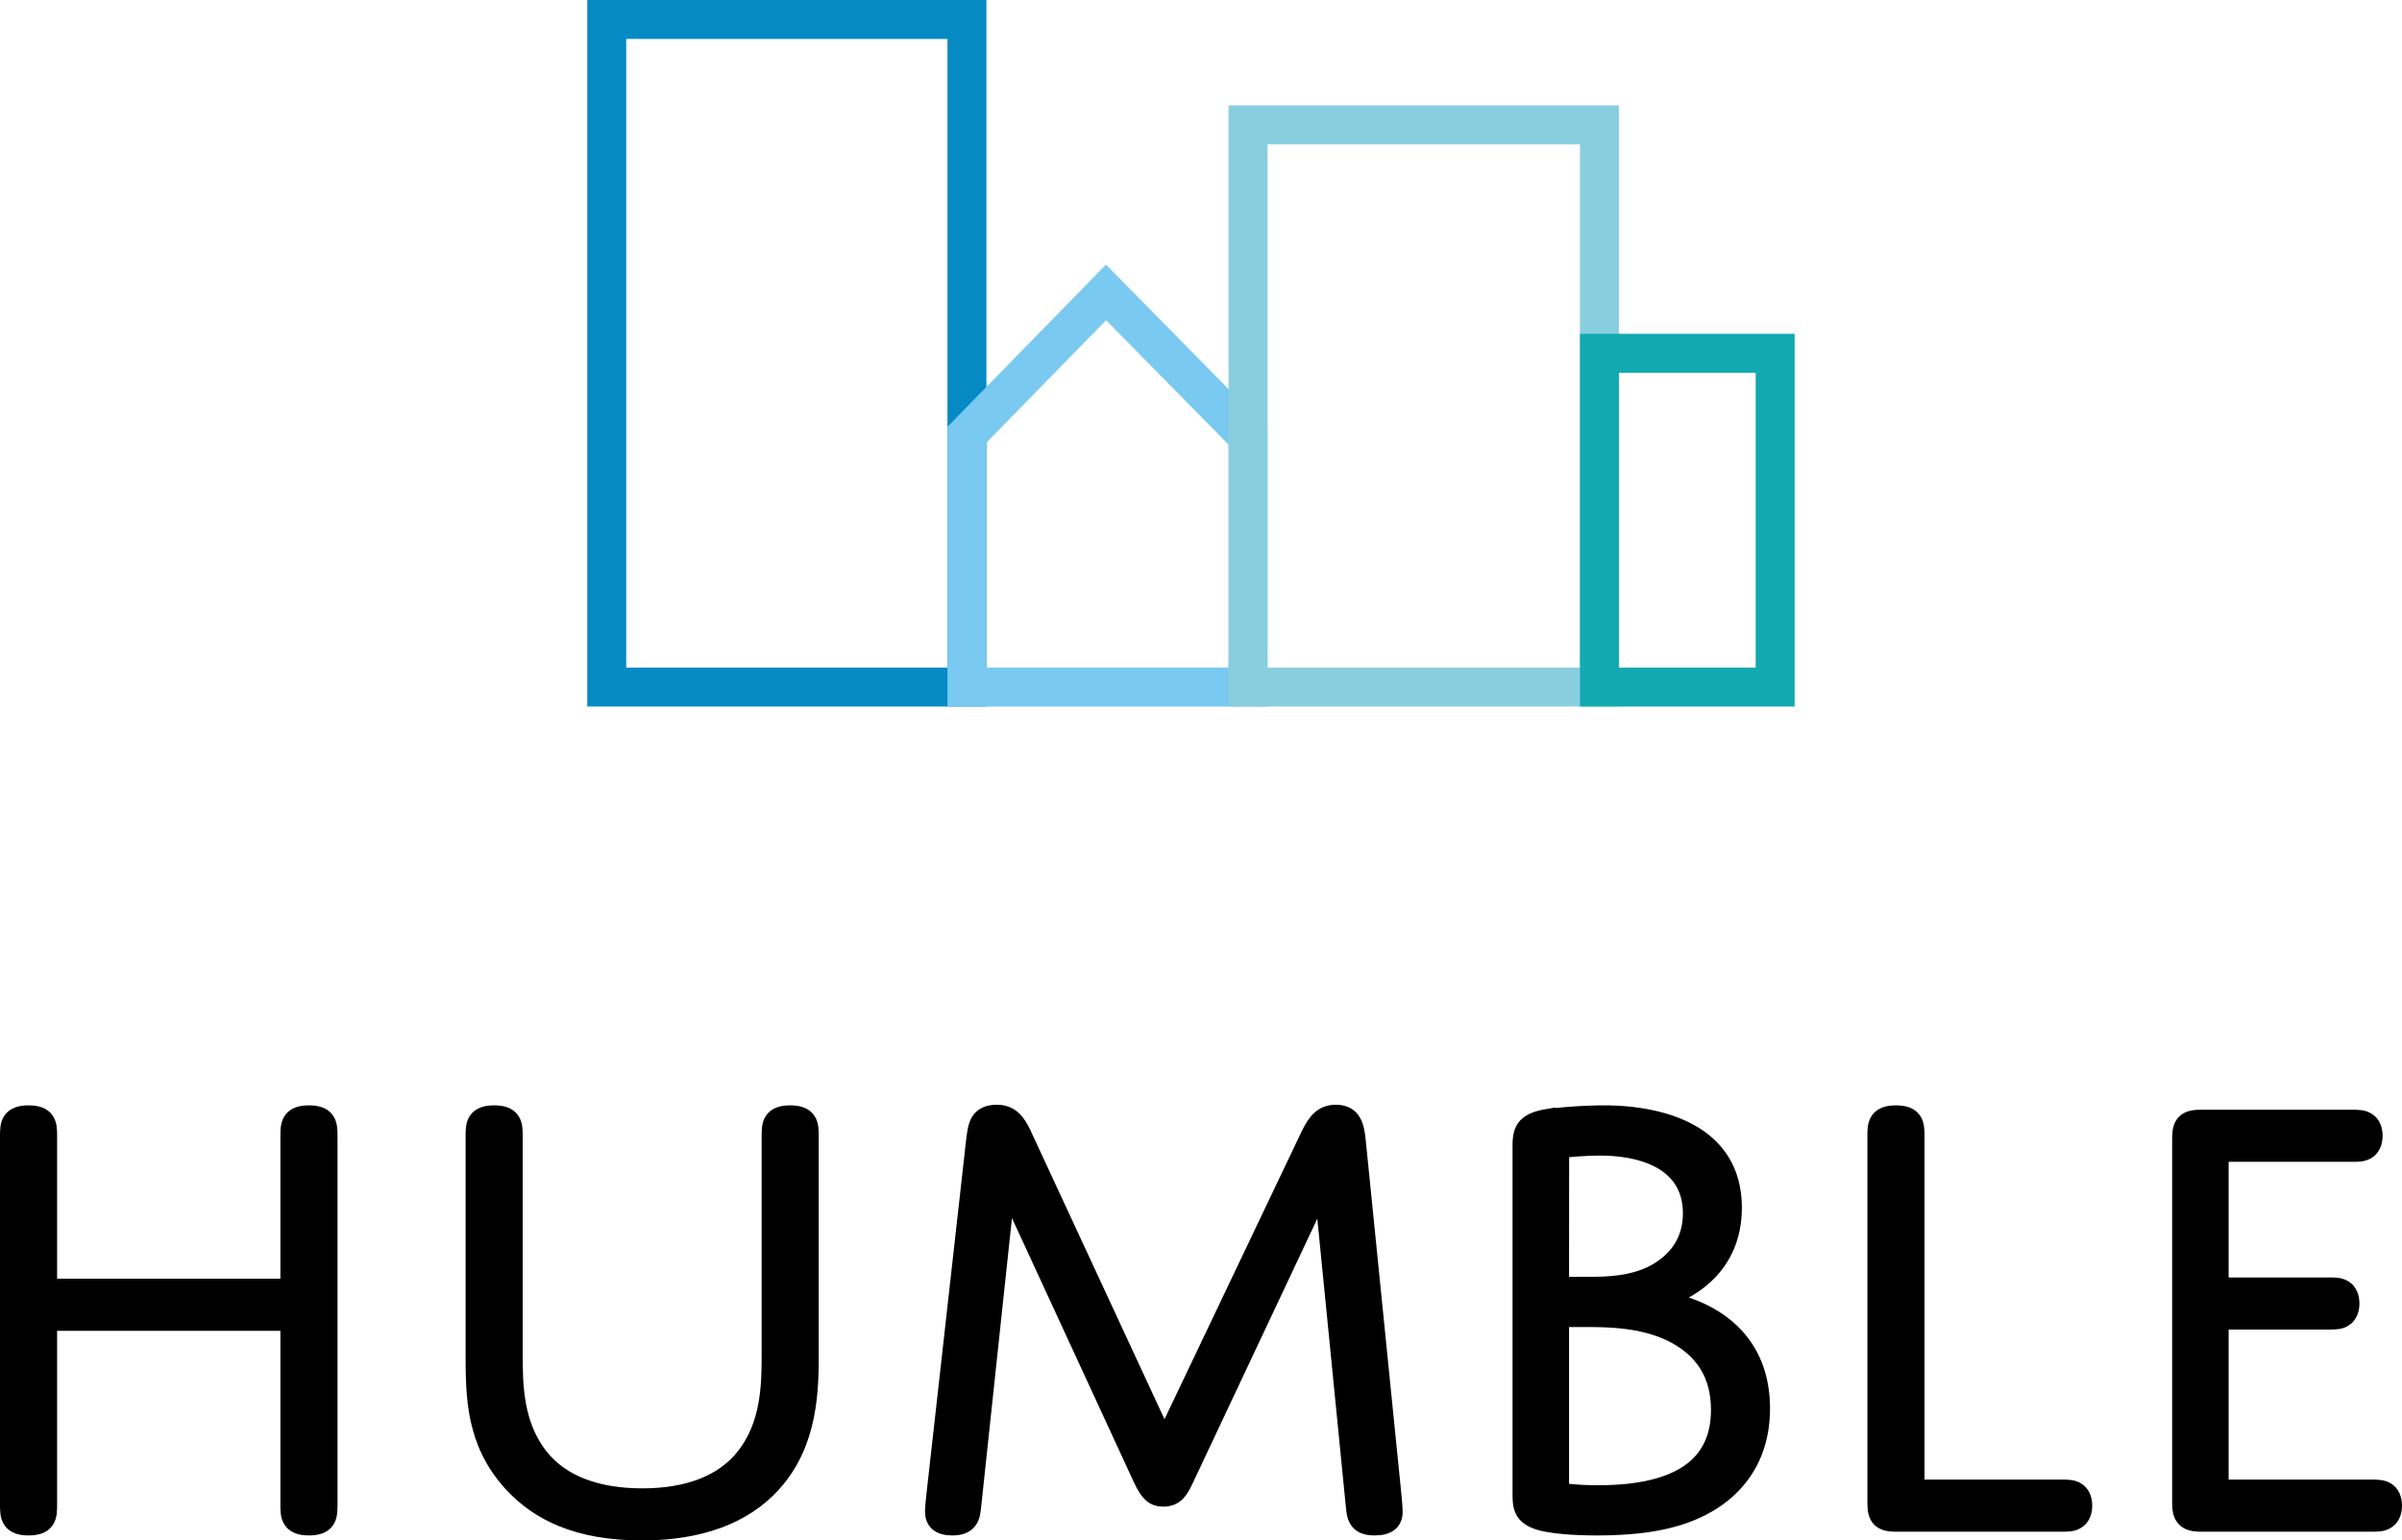
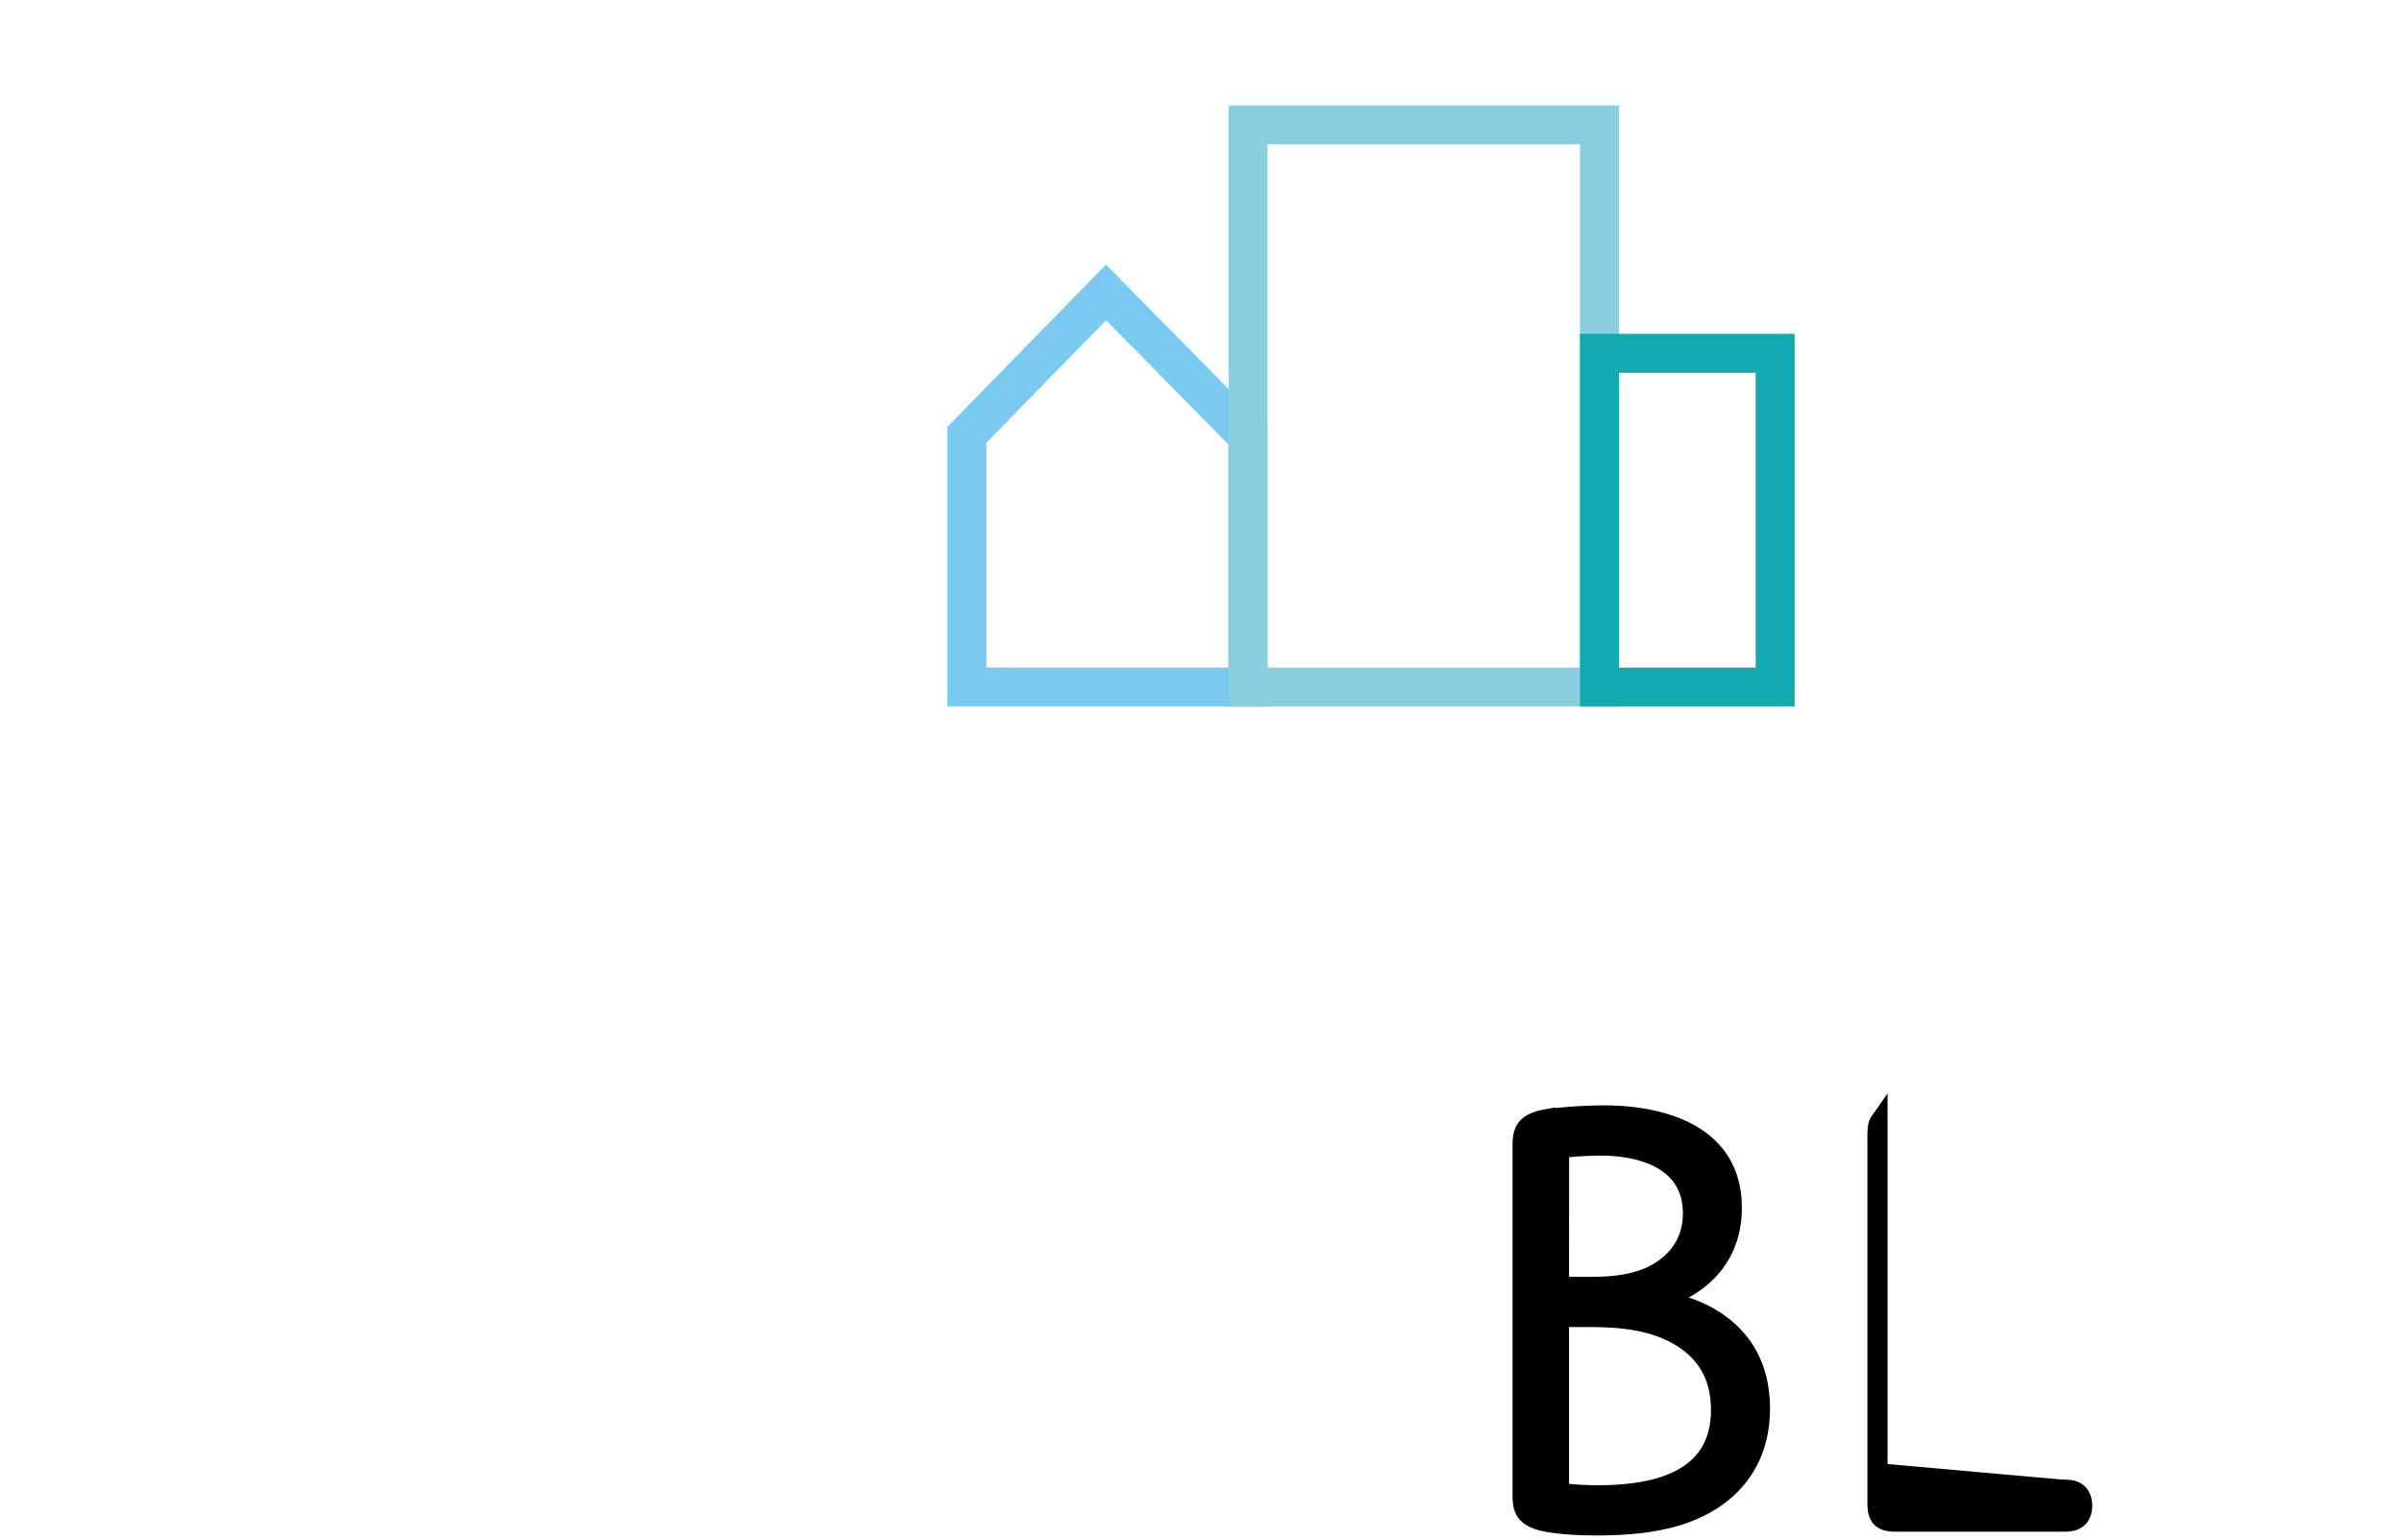
<svg xmlns="http://www.w3.org/2000/svg" viewBox="0 0 1588.09 1018.58">
  <g stroke-miterlimit="10">
    <g stroke="#000" stroke-width="11.27" transform="translate(-501.68 -266.34)">
-       <path d="m719.19 1261.07c0 4.14 0 7.86-2.07 10.76s-5.8 4.14-11.18 4.14-9.11-1.24-11.17-4.14-2.07-6.62-2.07-10.76v-120.41h-158.9v120.41c0 4.14 0 7.86-2.06 10.76s-5.8 4.14-11.18 4.14-9.11-1.24-11.17-4.14-2.07-6.62-2.07-10.76v-243.31c0-4.14 0-7.86 2.07-10.76s5.79-4.14 11.17-4.14 9.11 1.24 11.18 4.14 2.06 6.62 2.06 10.76v99.73h158.9v-99.73c0-4.14 0-7.86 2.07-10.76s5.79-4.14 11.17-4.14 9.11 1.24 11.18 4.14 2.07 6.62 2.07 10.76z" />
-       <path d="m993.49 1230c17.39-21.52 17.39-48.83 17.39-69.11v-143.13c0-4.14 0-7.86 2.06-10.76s5.8-4.14 11.17-4.14 9.11 1.24 11.17 4.14 2.08 6.62 2.08 10.76v142.35c0 24 0 60-24.83 87.31-19 21.1-48.42 31.86-86.49 31.86-42.21 0-68.27-12.83-86.07-32.28-24.83-27.31-24.83-57.52-24.83-86.89v-142.35c0-4.14 0-7.86 2.07-10.76s5.79-4.14 11.18-4.14 9.1 1.24 11.17 4.14 2.06 6.62 2.06 10.76v143.17c0 20.28 0 47.59 17.39 69.11 14.06 17.38 37.24 26.07 67.45 26.07 29.79 0 52.97-8.69 67.03-26.11z" />
-       <path d="m1367.53 1016.52c4.13-8.28 8.28-14.07 17.37-14.07 4.15 0 7.87 1.24 10.35 4.55 1.66 2.48 2.9 5.38 3.73 13.24l23.58 234.21c.42 4.14.83 8.69.83 11.59 0 6.21-3.73 9.93-12.82 9.93s-12.42-3.72-13.24-11.59l-21.11-213.1-91 193.24c-3.31 7-6.21 12.41-14.49 12.41-6.61 0-9.92-3.72-14.06-12.41l-89.37-193.66-22.77 213.52c-.82 7.45-4.15 11.59-13.24 11.59-8.7 0-12.41-3.72-12.41-10.35 0-2.06.41-5.79.82-9.93l26.48-236.28c.83-6.62 1.66-10.34 4.15-13.24 2.06-2.07 5-3.72 10.34-3.72 8.69 0 13.24 5 17.39 14.07l93.47 201.48z" />
      <path d="m1624.05 1264.38c-16.56 7.87-37.66 11.59-66.63 11.59-16.55 0-28.13-1.24-35.59-2.9-13.64-3.31-14.48-9.93-14.48-18.62v-230.9c0-9.93 2.49-15.72 17-18.21a319.2 319.2 0 0 1 37.66-2.48c35.18 0 85.66 10.76 85.66 62.08 0 50.06-48 60.82-48 60.82s66.62 6.21 66.62 72c-.04 33.94-18.24 55.45-42.24 66.62zm-90.63-148.14h17c14.06 0 36.41 0 53-13.24 9.51-7.45 16.54-18.62 16.54-34.34 0-32.7-29.38-43.87-60.83-43.87a249.92 249.92 0 0 0 -25.65 1.66zm0 136.14s8.69 1.66 24.83 1.66c55.87 0 80.27-20.28 80.27-55.45 0-20.69-8.28-37.66-28.13-48.83-20.69-11.59-45.11-11.59-62.9-11.59h-14.07z" />
-       <path d="m1864.84 1250.32c4.14 0 7.46 0 10.35 2.06 2.49 1.66 4.14 5 4.14 9.52s-1.65 7.86-4.14 9.52c-2.89 2.07-6.21 2.07-10.35 2.07h-110.07c-9.93 0-12.82-4.14-12.82-12.83v-242.9c0-4.14 0-7.86 2.06-10.76s5.8-4.14 11.18-4.14 9.09 1.24 11.17 4.14 2.07 6.62 2.07 10.76v232.56z" />
-       <path d="m1969.51 1116.65h72c4.14 0 7.45 0 10.35 2.08 2.48 1.65 4.13 5 4.13 9.52s-1.65 7.86-4.13 9.51c-2.9 2.07-6.21 2.07-10.35 2.07h-72v110.49h100.14c4.14 0 7.44 0 10.34 2.06 2.48 1.66 4.15 5 4.15 9.52s-1.67 7.86-4.15 9.52c-2.9 2.07-6.2 2.07-10.34 2.07h-113.38c-9.51 0-12.83-4.14-12.83-12.83v-242.08c0-9.1 3.32-12.82 12.83-12.82h100.55c4.13 0 7.45 0 10.34 2.07 2.49 1.65 4.15 5 4.15 9.51s-1.66 7.87-4.15 9.52c-2.89 2.07-6.21 2.07-10.34 2.07h-87.31z" />
+       <path d="m1864.84 1250.32c4.14 0 7.46 0 10.35 2.06 2.49 1.66 4.14 5 4.14 9.52s-1.65 7.86-4.14 9.52c-2.89 2.07-6.21 2.07-10.35 2.07h-110.07c-9.93 0-12.82-4.14-12.82-12.83v-242.9c0-4.14 0-7.86 2.06-10.76v232.56z" />
    </g>
    <g fill="none" stroke-width="25.75">
-       <path d="m401.15 12.87h238.14v441.43h-238.14z" stroke="#058ac4" />
      <path d="m639.29 287.44 91.96-94.08 93.9 95.37v165.57h-185.86z" stroke="#7ac9f1" />
      <path d="m825.15 82.57h232.33v371.73h-232.33z" stroke="#89cedf" />
      <path d="m1057.48 233.59h116.17v220.71h-116.17z" stroke="#12a9b1" />
    </g>
  </g>
</svg>